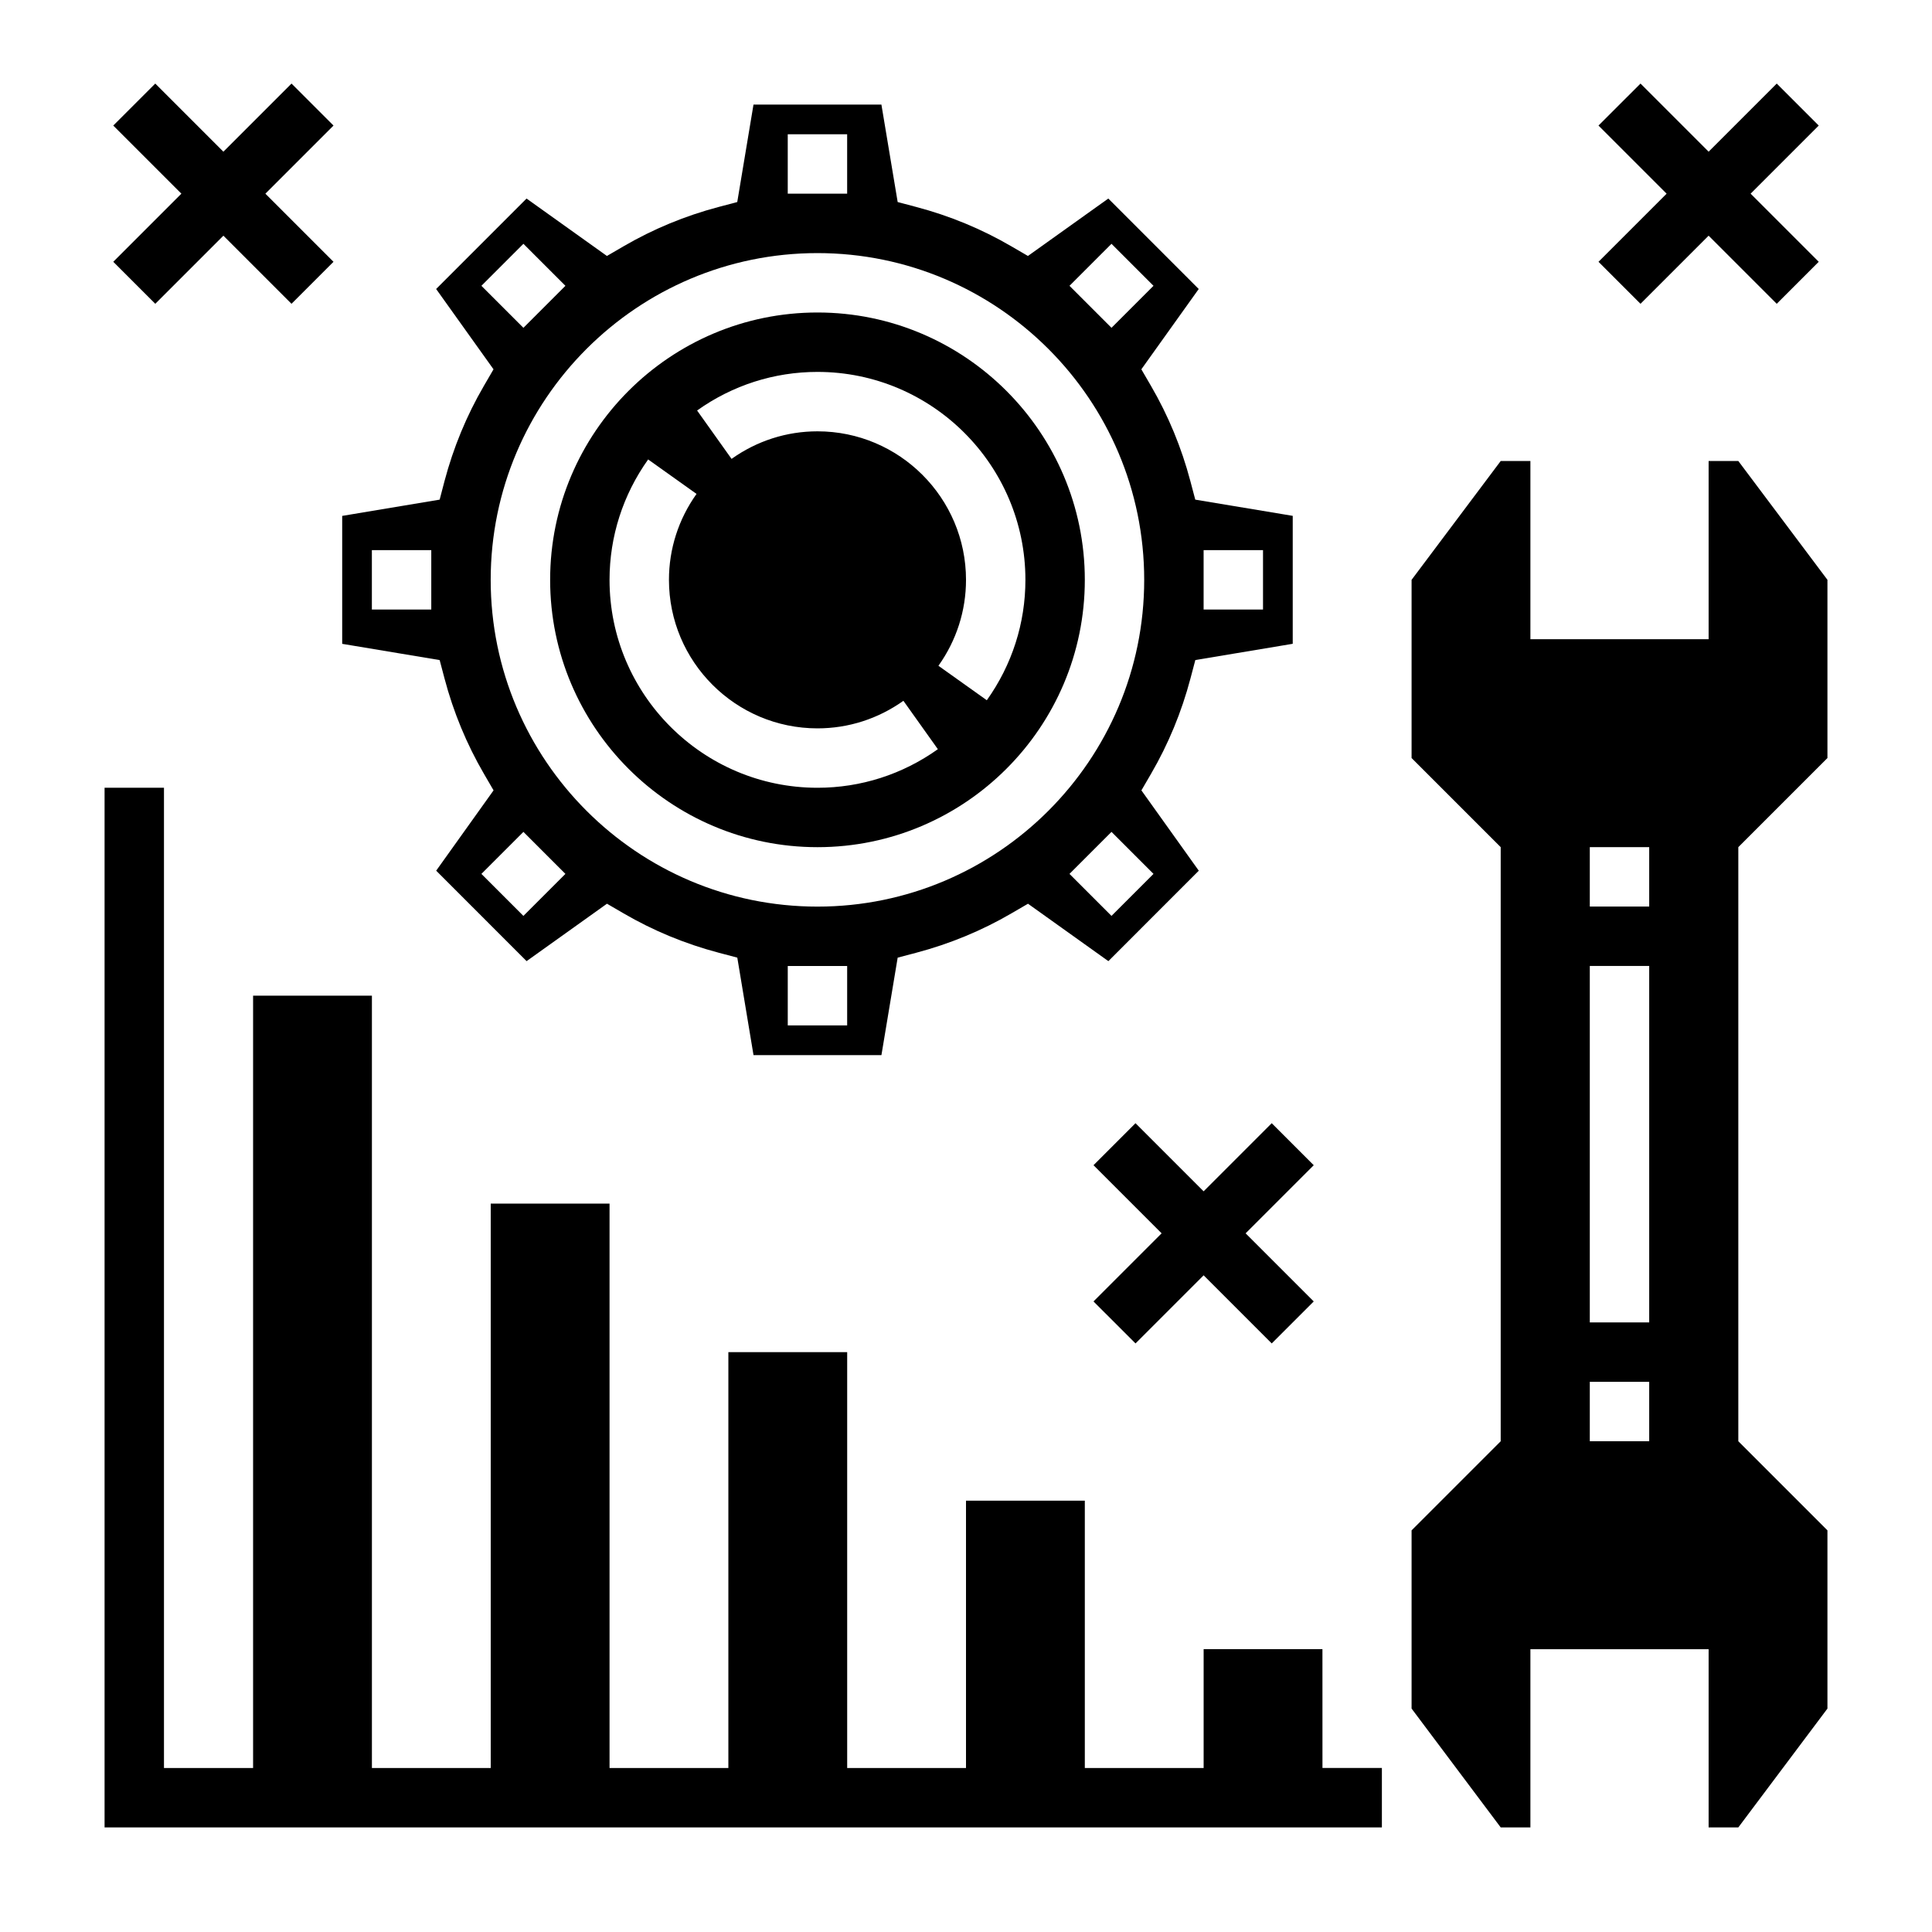
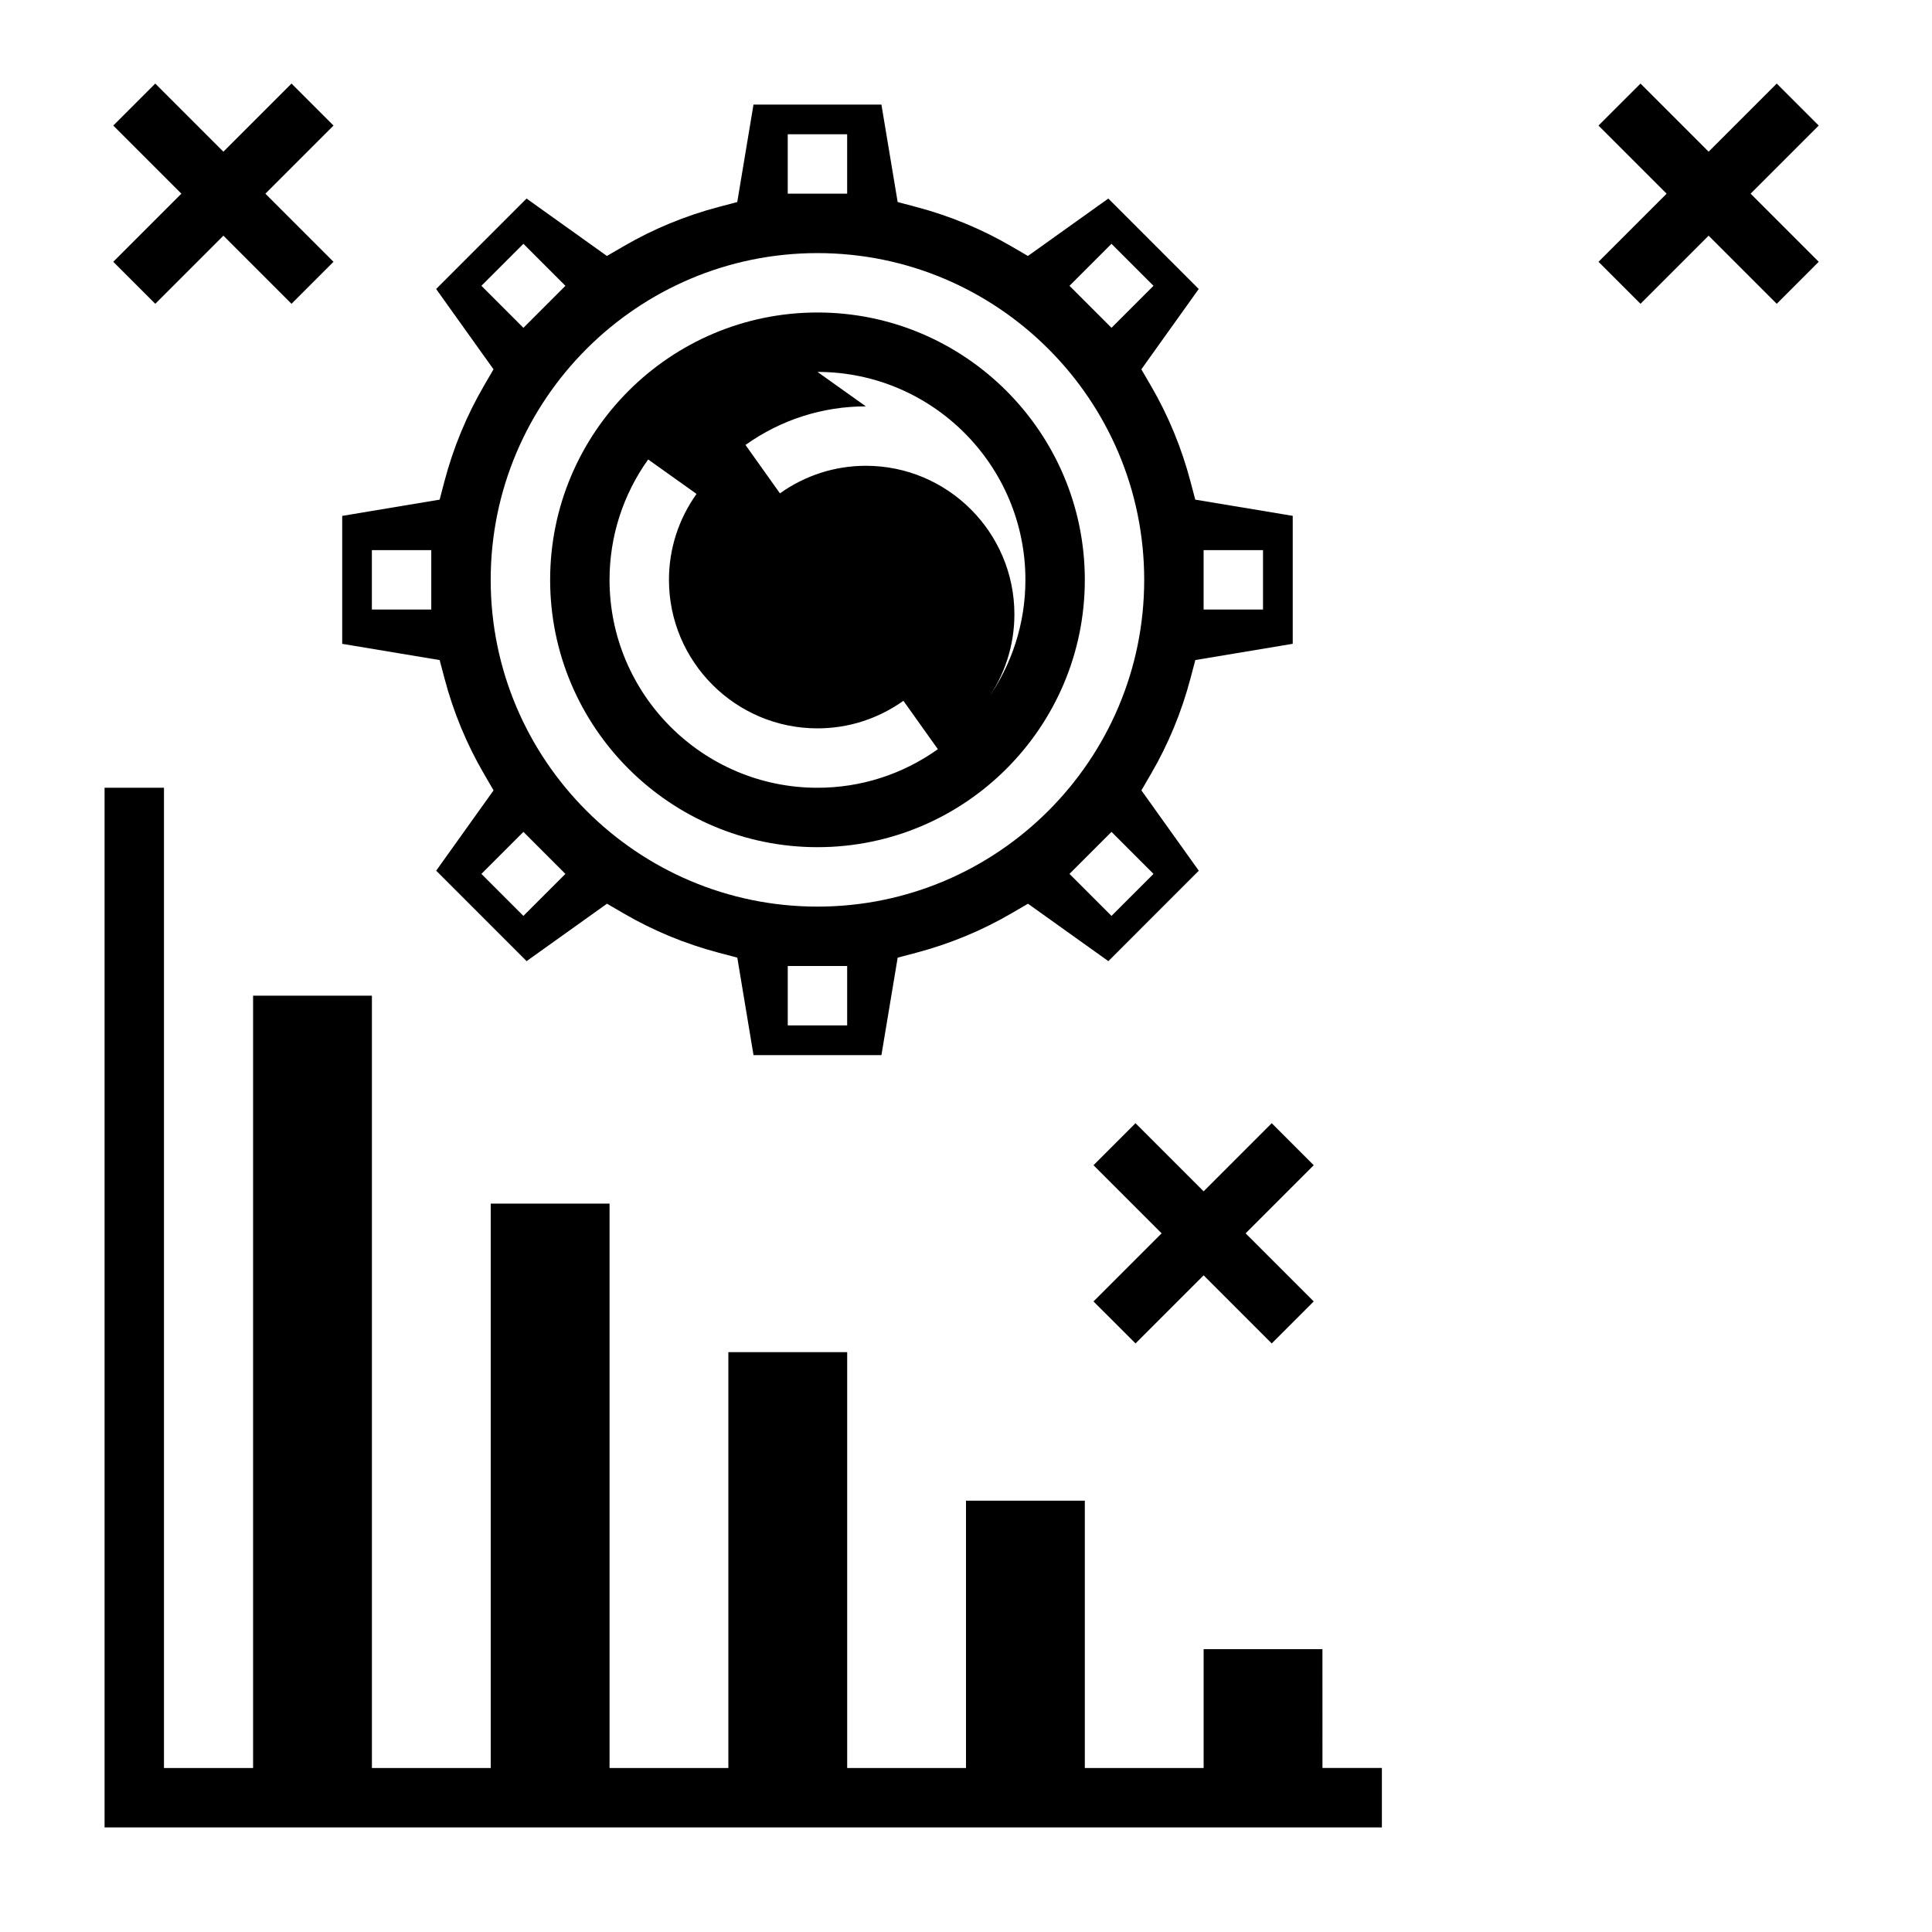
<svg xmlns="http://www.w3.org/2000/svg" fill="#000000" width="800px" height="800px" version="1.1" viewBox="144 144 512 512">
  <g>
-     <path d="m360.64 368.51c39.062 0 70.848-31.781 70.848-70.848 0-39.07-31.789-70.848-70.848-70.848-39.062 0-70.848 31.781-70.848 70.848 0 39.066 31.789 70.848 70.848 70.848zm0-125.95c30.387 0 55.105 24.727 55.105 55.105 0 11.477-3.535 22.508-10.227 31.906l-12.824-9.133c4.781-6.715 7.309-14.59 7.309-22.773 0-21.703-17.656-39.359-39.359-39.359-8.188 0-16.059 2.527-22.773 7.305l-9.133-12.824c9.391-6.691 20.426-10.227 31.902-10.227zm-44.875 23.199 12.824 9.133c-4.781 6.711-7.309 14.586-7.309 22.773 0 21.703 17.656 39.359 39.359 39.359 8.188 0 16.059-2.527 22.773-7.305l9.133 12.824c-9.391 6.688-20.426 10.223-31.906 10.223-30.387 0-55.105-24.727-55.105-55.105 0.004-11.477 3.539-22.504 10.23-31.902z" />
+     <path d="m360.64 368.51c39.062 0 70.848-31.781 70.848-70.848 0-39.07-31.789-70.848-70.848-70.848-39.062 0-70.848 31.781-70.848 70.848 0 39.066 31.789 70.848 70.848 70.848zm0-125.95c30.387 0 55.105 24.727 55.105 55.105 0 11.477-3.535 22.508-10.227 31.906c4.781-6.715 7.309-14.59 7.309-22.773 0-21.703-17.656-39.359-39.359-39.359-8.188 0-16.059 2.527-22.773 7.305l-9.133-12.824c9.391-6.691 20.426-10.227 31.902-10.227zm-44.875 23.199 12.824 9.133c-4.781 6.711-7.309 14.586-7.309 22.773 0 21.703 17.656 39.359 39.359 39.359 8.188 0 16.059-2.527 22.773-7.305l9.133 12.824c-9.391 6.688-20.426 10.223-31.906 10.223-30.387 0-55.105-24.727-55.105-55.105 0.004-11.477 3.539-22.504 10.23-31.902z" />
    <path d="m261.81 323.83c2.348 8.887 5.856 17.367 10.43 25.223l2.559 4.402-15.207 21.285 23.961 23.969 21.301-15.215 4.402 2.559c7.856 4.582 16.336 8.086 25.215 10.43l4.922 1.301 4.297 25.832h33.898l4.305-25.828 4.922-1.301c8.871-2.348 17.359-5.848 25.215-10.43l4.402-2.559 21.301 15.215 23.961-23.969-15.207-21.285 2.559-4.402c4.574-7.856 8.078-16.336 10.43-25.223l1.301-4.914 25.812-4.309v-33.906l-25.828-4.297-1.301-4.914c-2.348-8.887-5.856-17.367-10.43-25.223l-2.559-4.402 15.207-21.285-23.961-23.969-21.301 15.215-4.402-2.559c-7.856-4.582-16.336-8.086-25.215-10.43l-4.906-1.301-4.309-25.828h-33.898l-4.305 25.828-4.922 1.301c-8.871 2.348-17.359 5.848-25.215 10.43l-4.402 2.559-21.301-15.215-23.961 23.969 15.207 21.285-2.559 4.402c-4.574 7.856-8.078 16.336-10.43 25.223l-1.285 4.914-25.828 4.309v33.906l25.828 4.305zm201.16-34.039h15.742v15.742h-15.742zm-180.26 96.93-11.133-11.133 11.133-11.133 11.133 11.133zm85.797 29.023h-15.742v-15.742h15.742zm81.184-40.156-11.133 11.133-11.133-11.133 11.133-11.133zm-11.133-166.98 11.133 11.133-11.133 11.133-11.133-11.133zm-85.797-29.023h15.742v15.742h-15.742zm-81.184 40.156 11.133-11.133 11.133 11.133-11.133 11.133zm89.055-8.668c47.742 0 86.594 38.848 86.594 86.594 0 47.742-38.848 86.594-86.594 86.594-47.742 0-86.594-38.848-86.594-86.594 0.004-47.746 38.852-86.594 86.594-86.594zm-102.34 94.465h-15.742v-15.742h15.742z" />
-     <path d="m628.29 344.89v-47.23l-23.617-31.488h-7.871v47.23h-47.23v-47.23h-7.871l-23.617 31.488v47.23l23.617 23.617v157.44l-23.617 23.617v47.23l23.617 31.488h7.871v-47.23h47.23v47.23h7.871l23.617-31.488v-47.23l-23.617-23.617v-157.44zm-47.234 181.05h-15.742v-15.742h15.742zm0-31.488h-15.742v-94.461h15.742zm0-110.21h-15.742v-15.742h15.742z" />
    <path d="m494.46 581.05h-31.484v31.488h-31.488v-70.848h-31.488v70.848h-31.488v-110.21h-31.488v110.21h-31.488v-149.57h-31.488v149.57h-31.488v-204.67h-31.488v204.67h-23.617v-259.78h-15.742v275.52h338.5v-15.746h-15.746z" />
    <path d="m185.15 224.51 18.051-18.051 18.051 18.051 11.129-11.133-18.051-18.051 18.051-18.051-11.129-11.129-18.051 18.051-18.051-18.051-11.133 11.129 18.051 18.051-18.051 18.051z" />
    <path d="m481.02 441.66-18.047 18.051-18.051-18.051-11.133 11.133 18.051 18.051-18.051 18.051 11.133 11.129 18.051-18.051 18.047 18.051 11.133-11.129-18.051-18.051 18.051-18.051z" />
    <path d="m578.75 224.51 18.051-18.051 18.051 18.051 11.129-11.133-18.051-18.051 18.051-18.051-11.129-11.129-18.051 18.051-18.051-18.051-11.133 11.129 18.051 18.051-18.051 18.051z" />
  </g>
</svg>